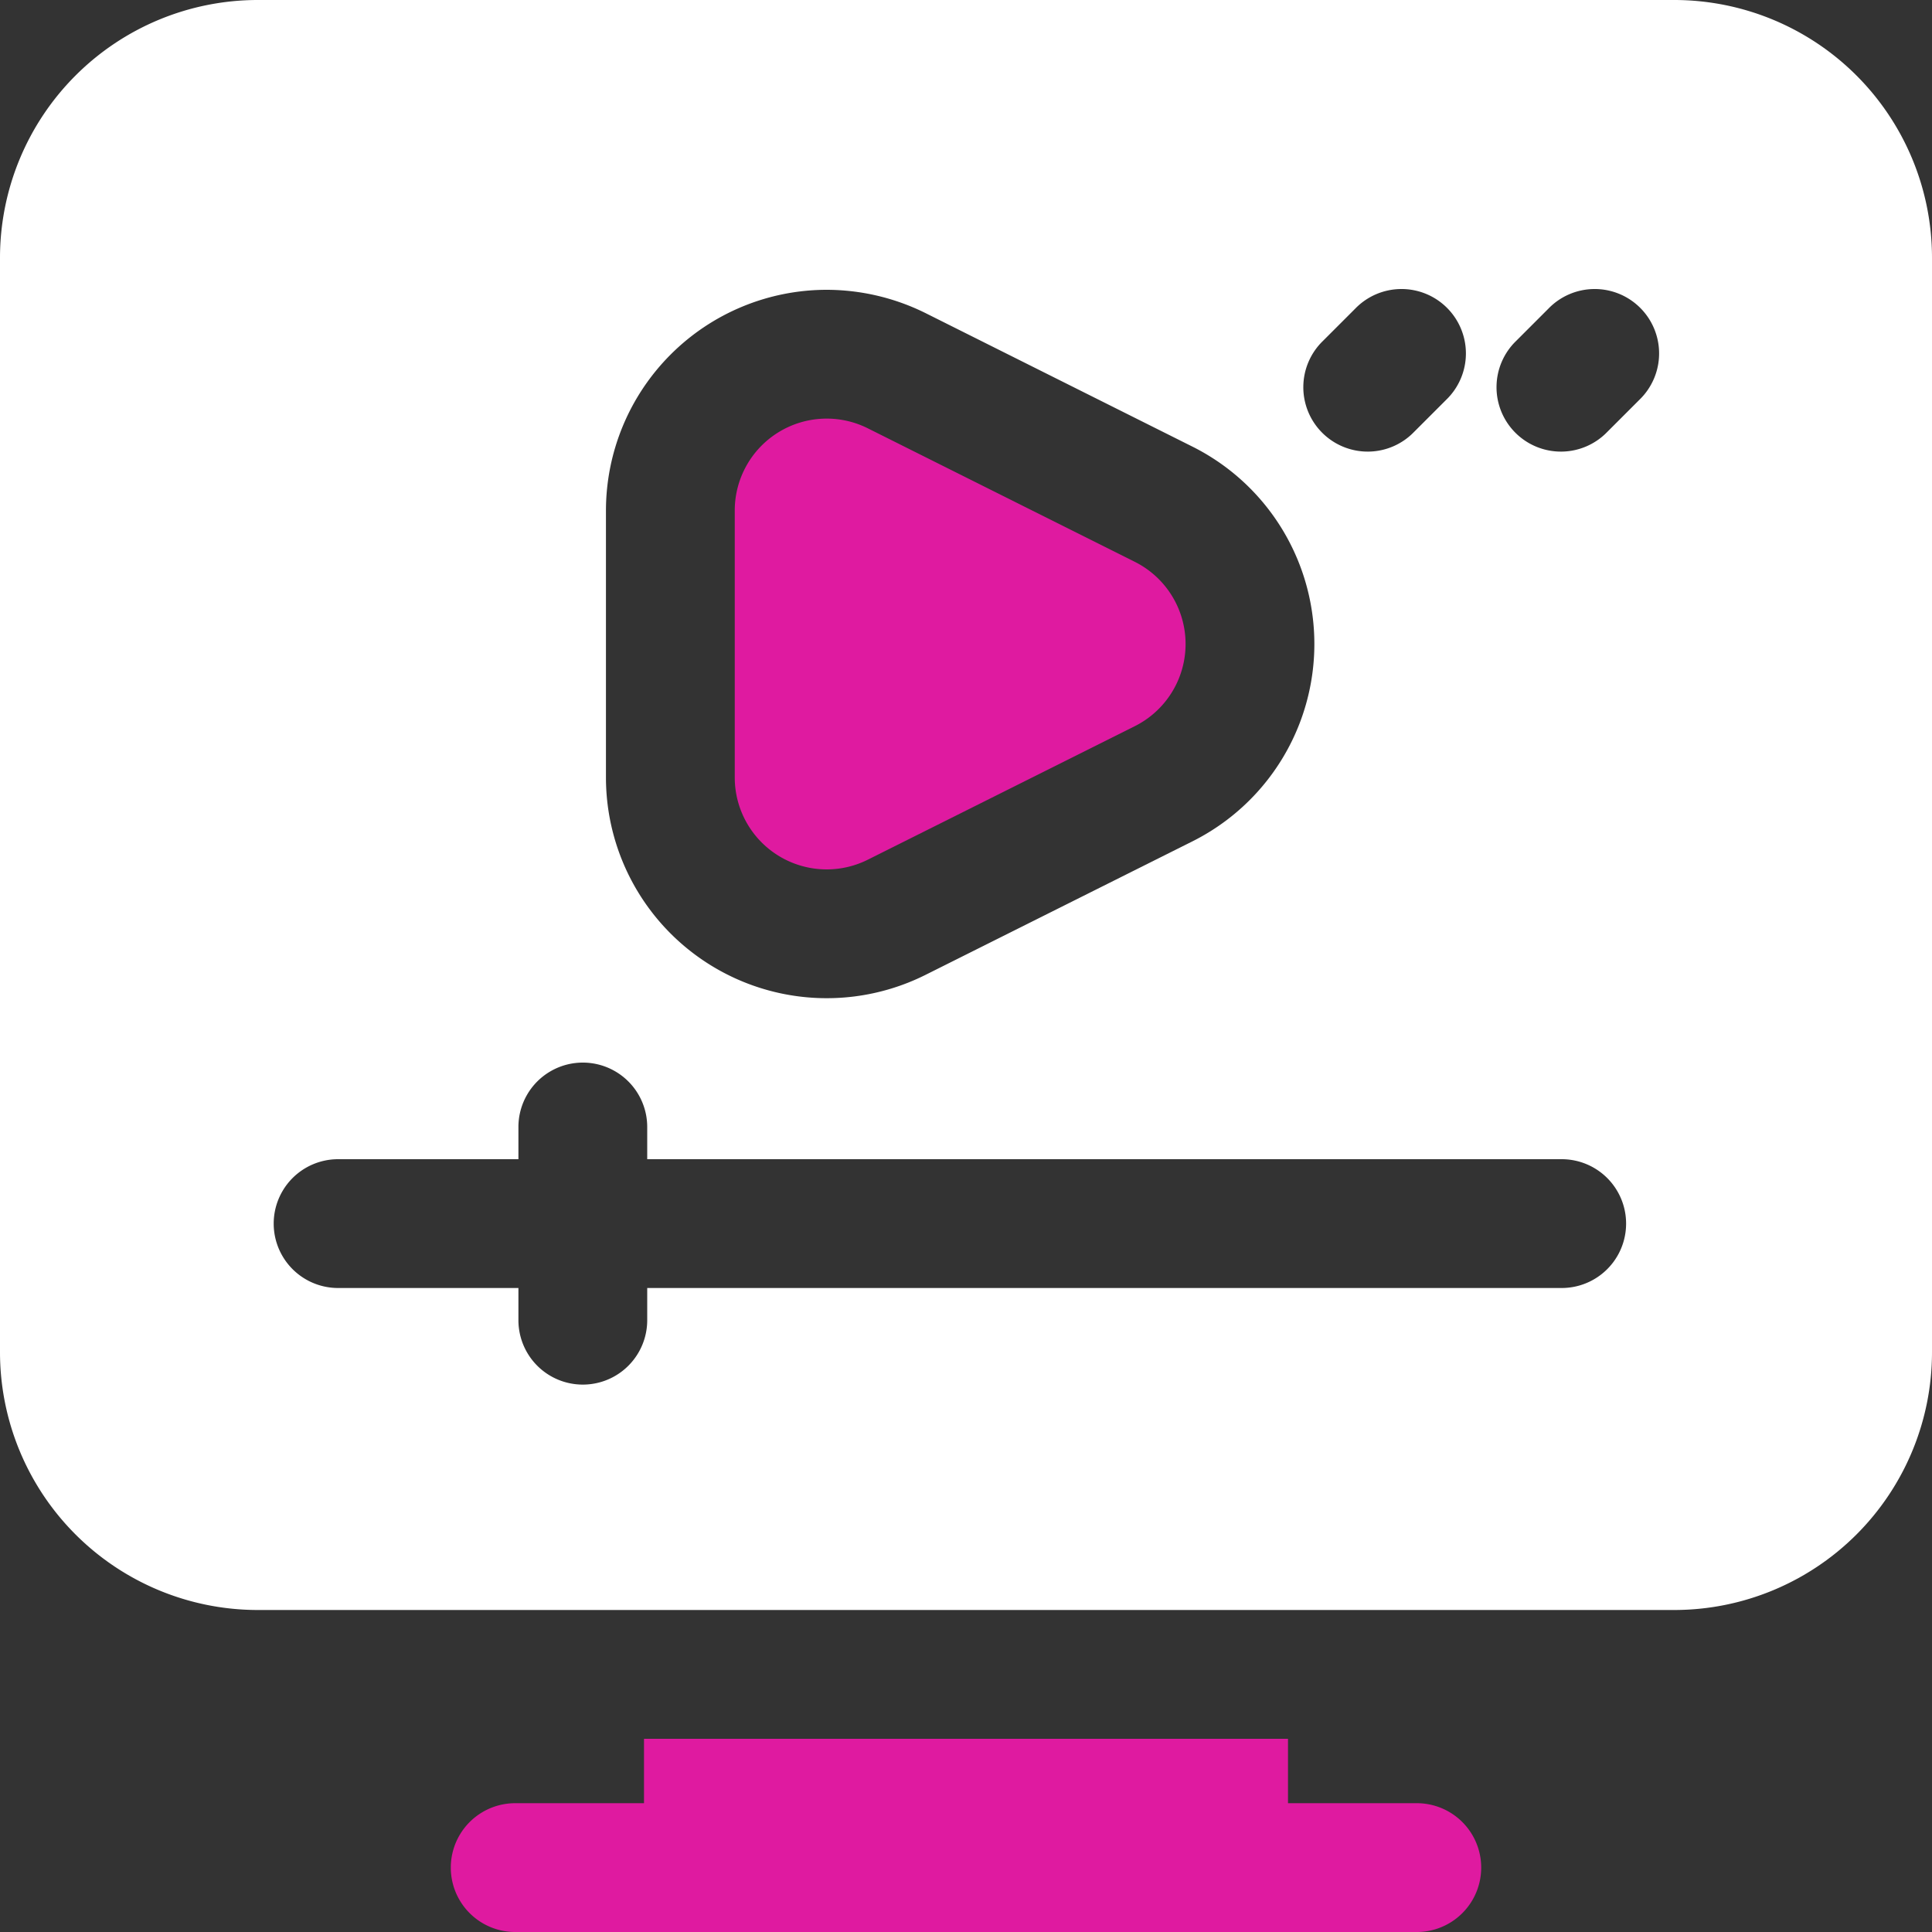
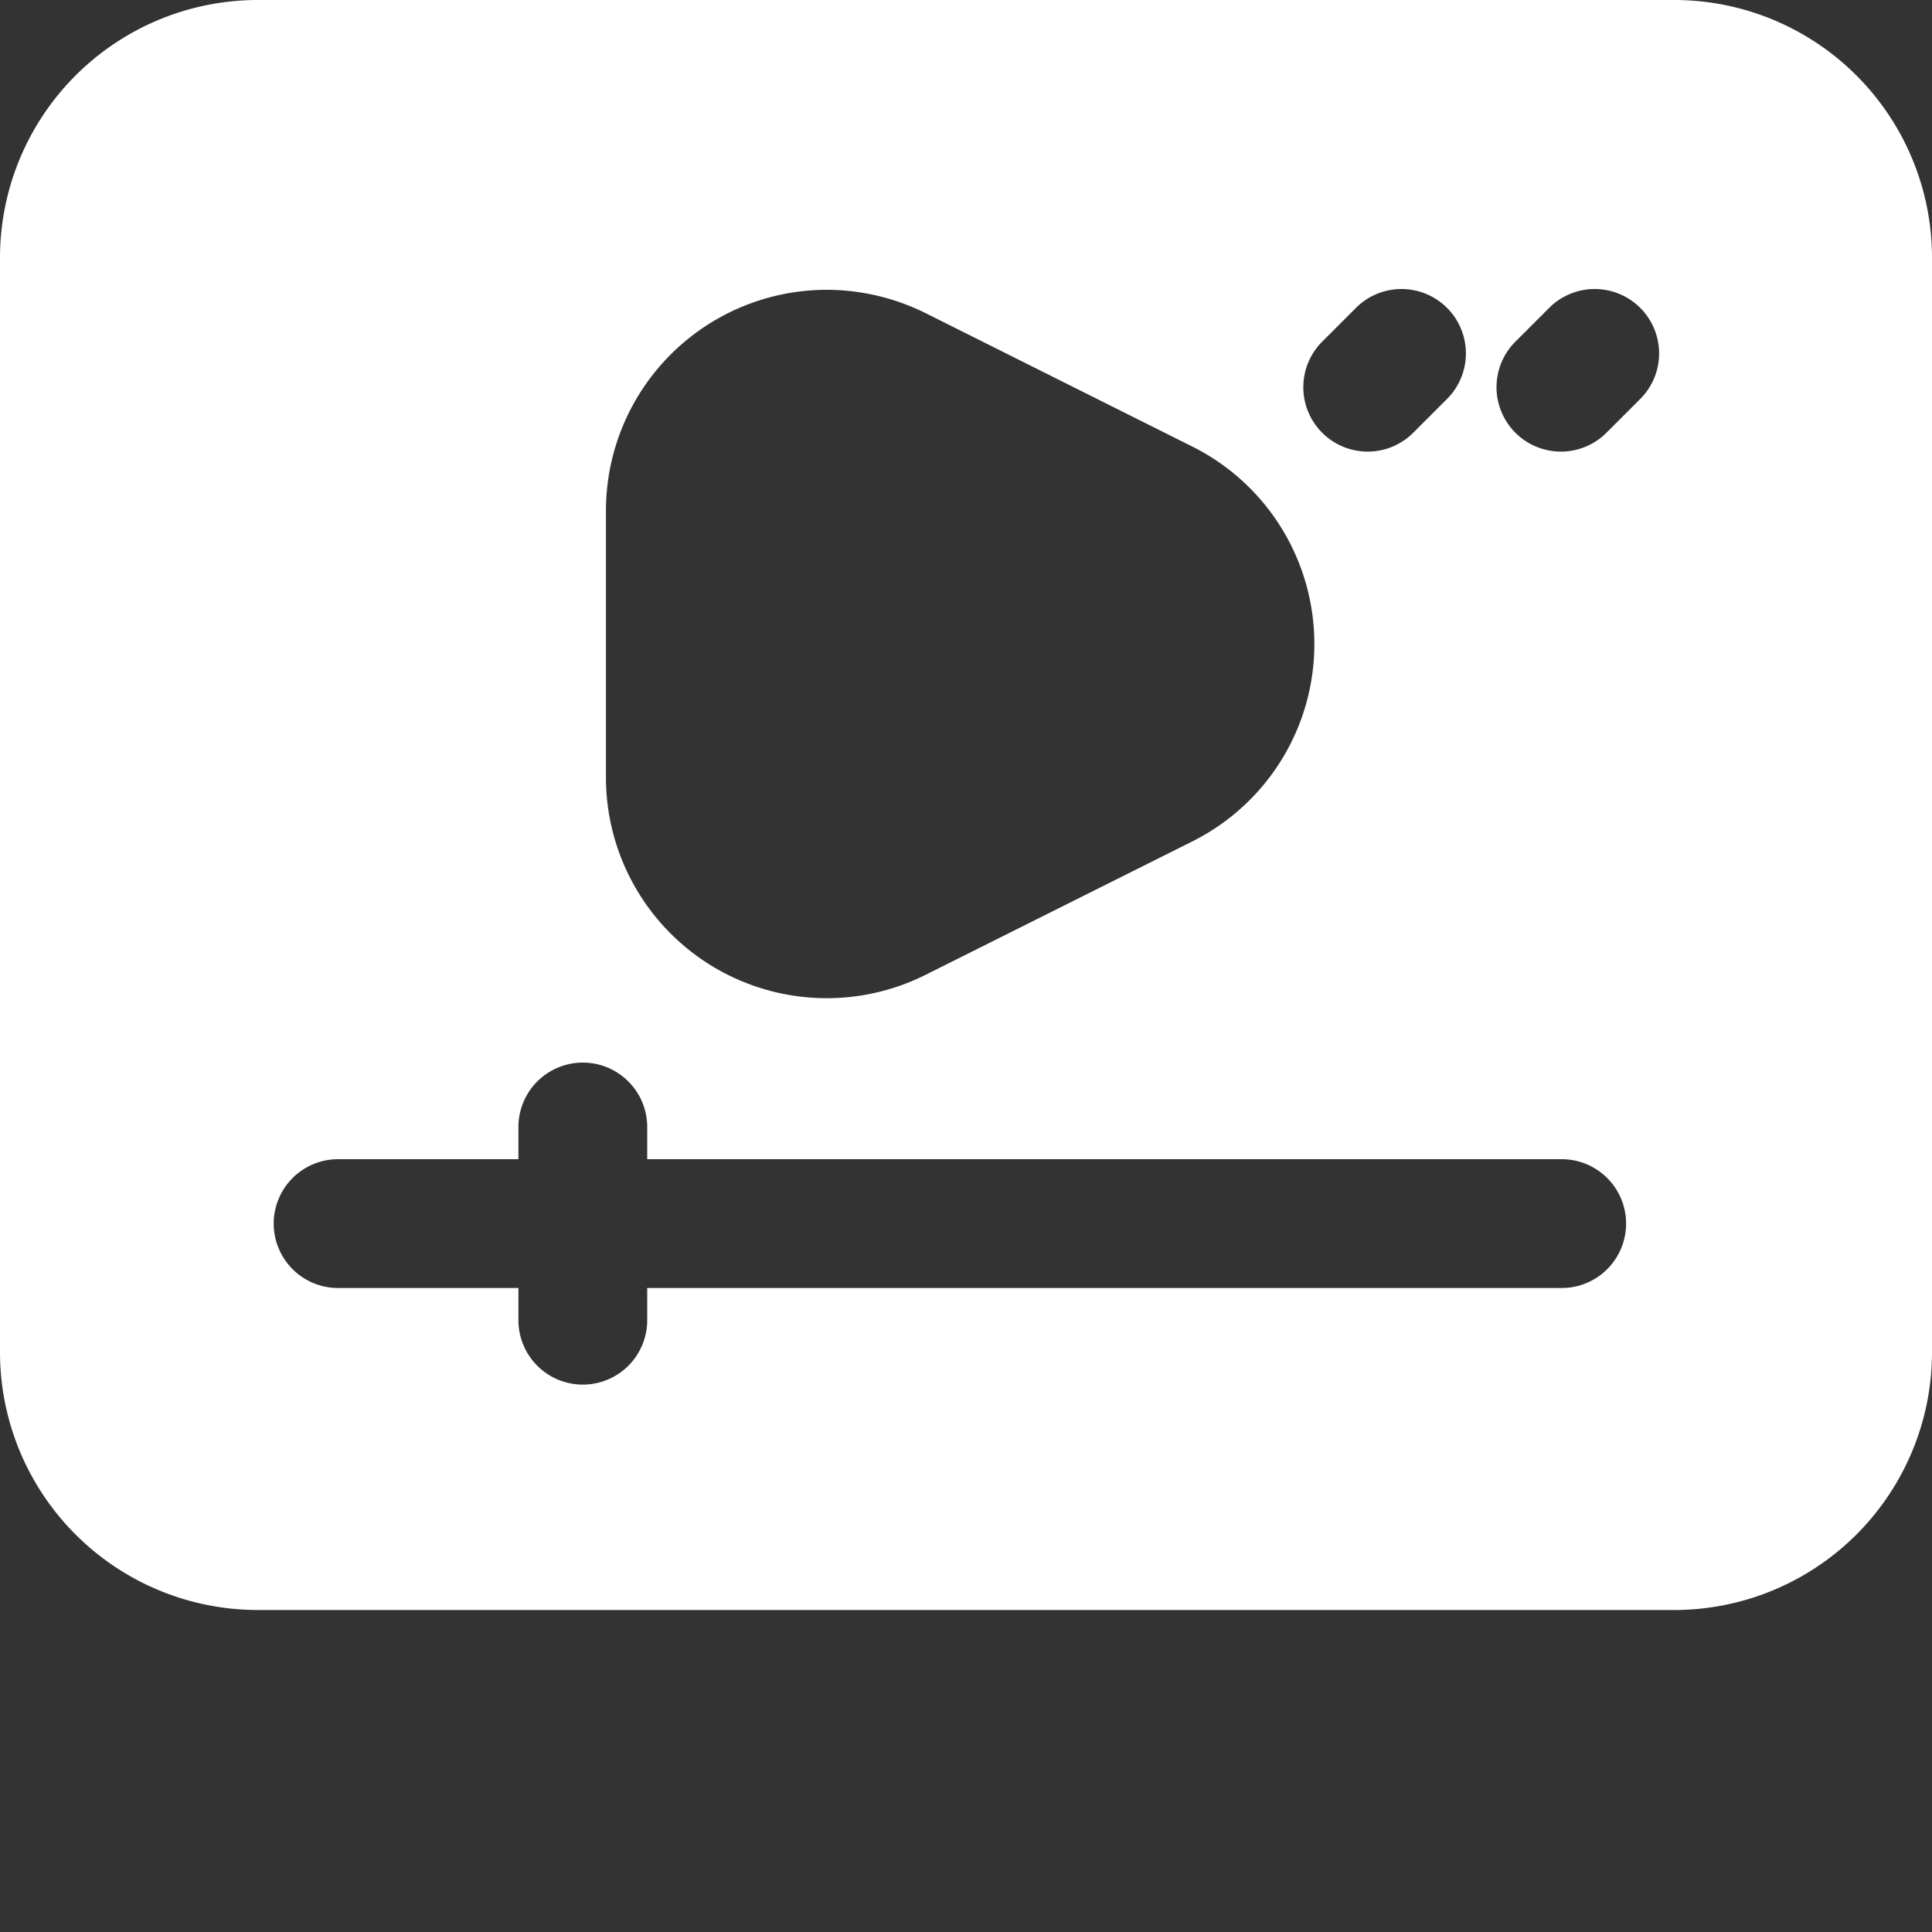
<svg xmlns="http://www.w3.org/2000/svg" id="Group_590" data-name="Group 590" width="75" height="75" viewBox="0 0 75 75">
  <rect x="0" y="0" width="75" height="75" fill="#333333" stroke="none" />
  <defs>
    <clipPath id="clip-path">
      <rect id="Rectangle_510" data-name="Rectangle 510" width="75" height="75" fill="none" />
    </clipPath>
  </defs>
  <g id="Group_589" data-name="Group 589" clip-path="url(#clip-path)">
-     <path id="Path_1065" data-name="Path 1065" d="M55,70H50V67.5H25V70H20a2.5,2.5,0,0,0,0,5H55a2.5,2.5,0,0,0,0-5" fill="#df1aa0" />
-     <path id="Path_1066" data-name="Path 1066" d="M32.091,33.75a3.574,3.574,0,0,0,1.6-.378l10.36-5.181a3.567,3.567,0,0,0,0-6.382L33.686,16.626a3.569,3.569,0,0,0-5.163,3.191V30.183a3.57,3.57,0,0,0,3.568,3.567" fill="#df1aa0" />
    <path id="Path_1067" data-name="Path 1067" d="M65,0H10A10.011,10.011,0,0,0,0,10V52.5a10.011,10.011,0,0,0,10,10H65a10.009,10.009,0,0,0,10-10V10A10.009,10.009,0,0,0,65,0M51.358,13.233l1.25-1.25a2.5,2.5,0,1,1,3.535,3.535l-1.25,1.25a2.5,2.5,0,1,1-3.535-3.535M23.523,19.817a8.577,8.577,0,0,1,8.568-8.567,8.666,8.666,0,0,1,3.829.9l10.367,5.186a8.568,8.568,0,0,1,0,15.327L35.923,37.847a8.571,8.571,0,0,1-12.4-7.663ZM60.625,50h-35.5v1.25a2.5,2.5,0,0,1-5,0V50h-7a2.5,2.5,0,0,1,0-5h7V43.75a2.5,2.5,0,0,1,5,0V45h35.5a2.5,2.5,0,0,1,0,5m3.018-34.482-1.25,1.25a2.5,2.5,0,1,1-3.535-3.535l1.25-1.25a2.5,2.5,0,1,1,3.535,3.535" fill="#fff" />
  </g>
</svg>